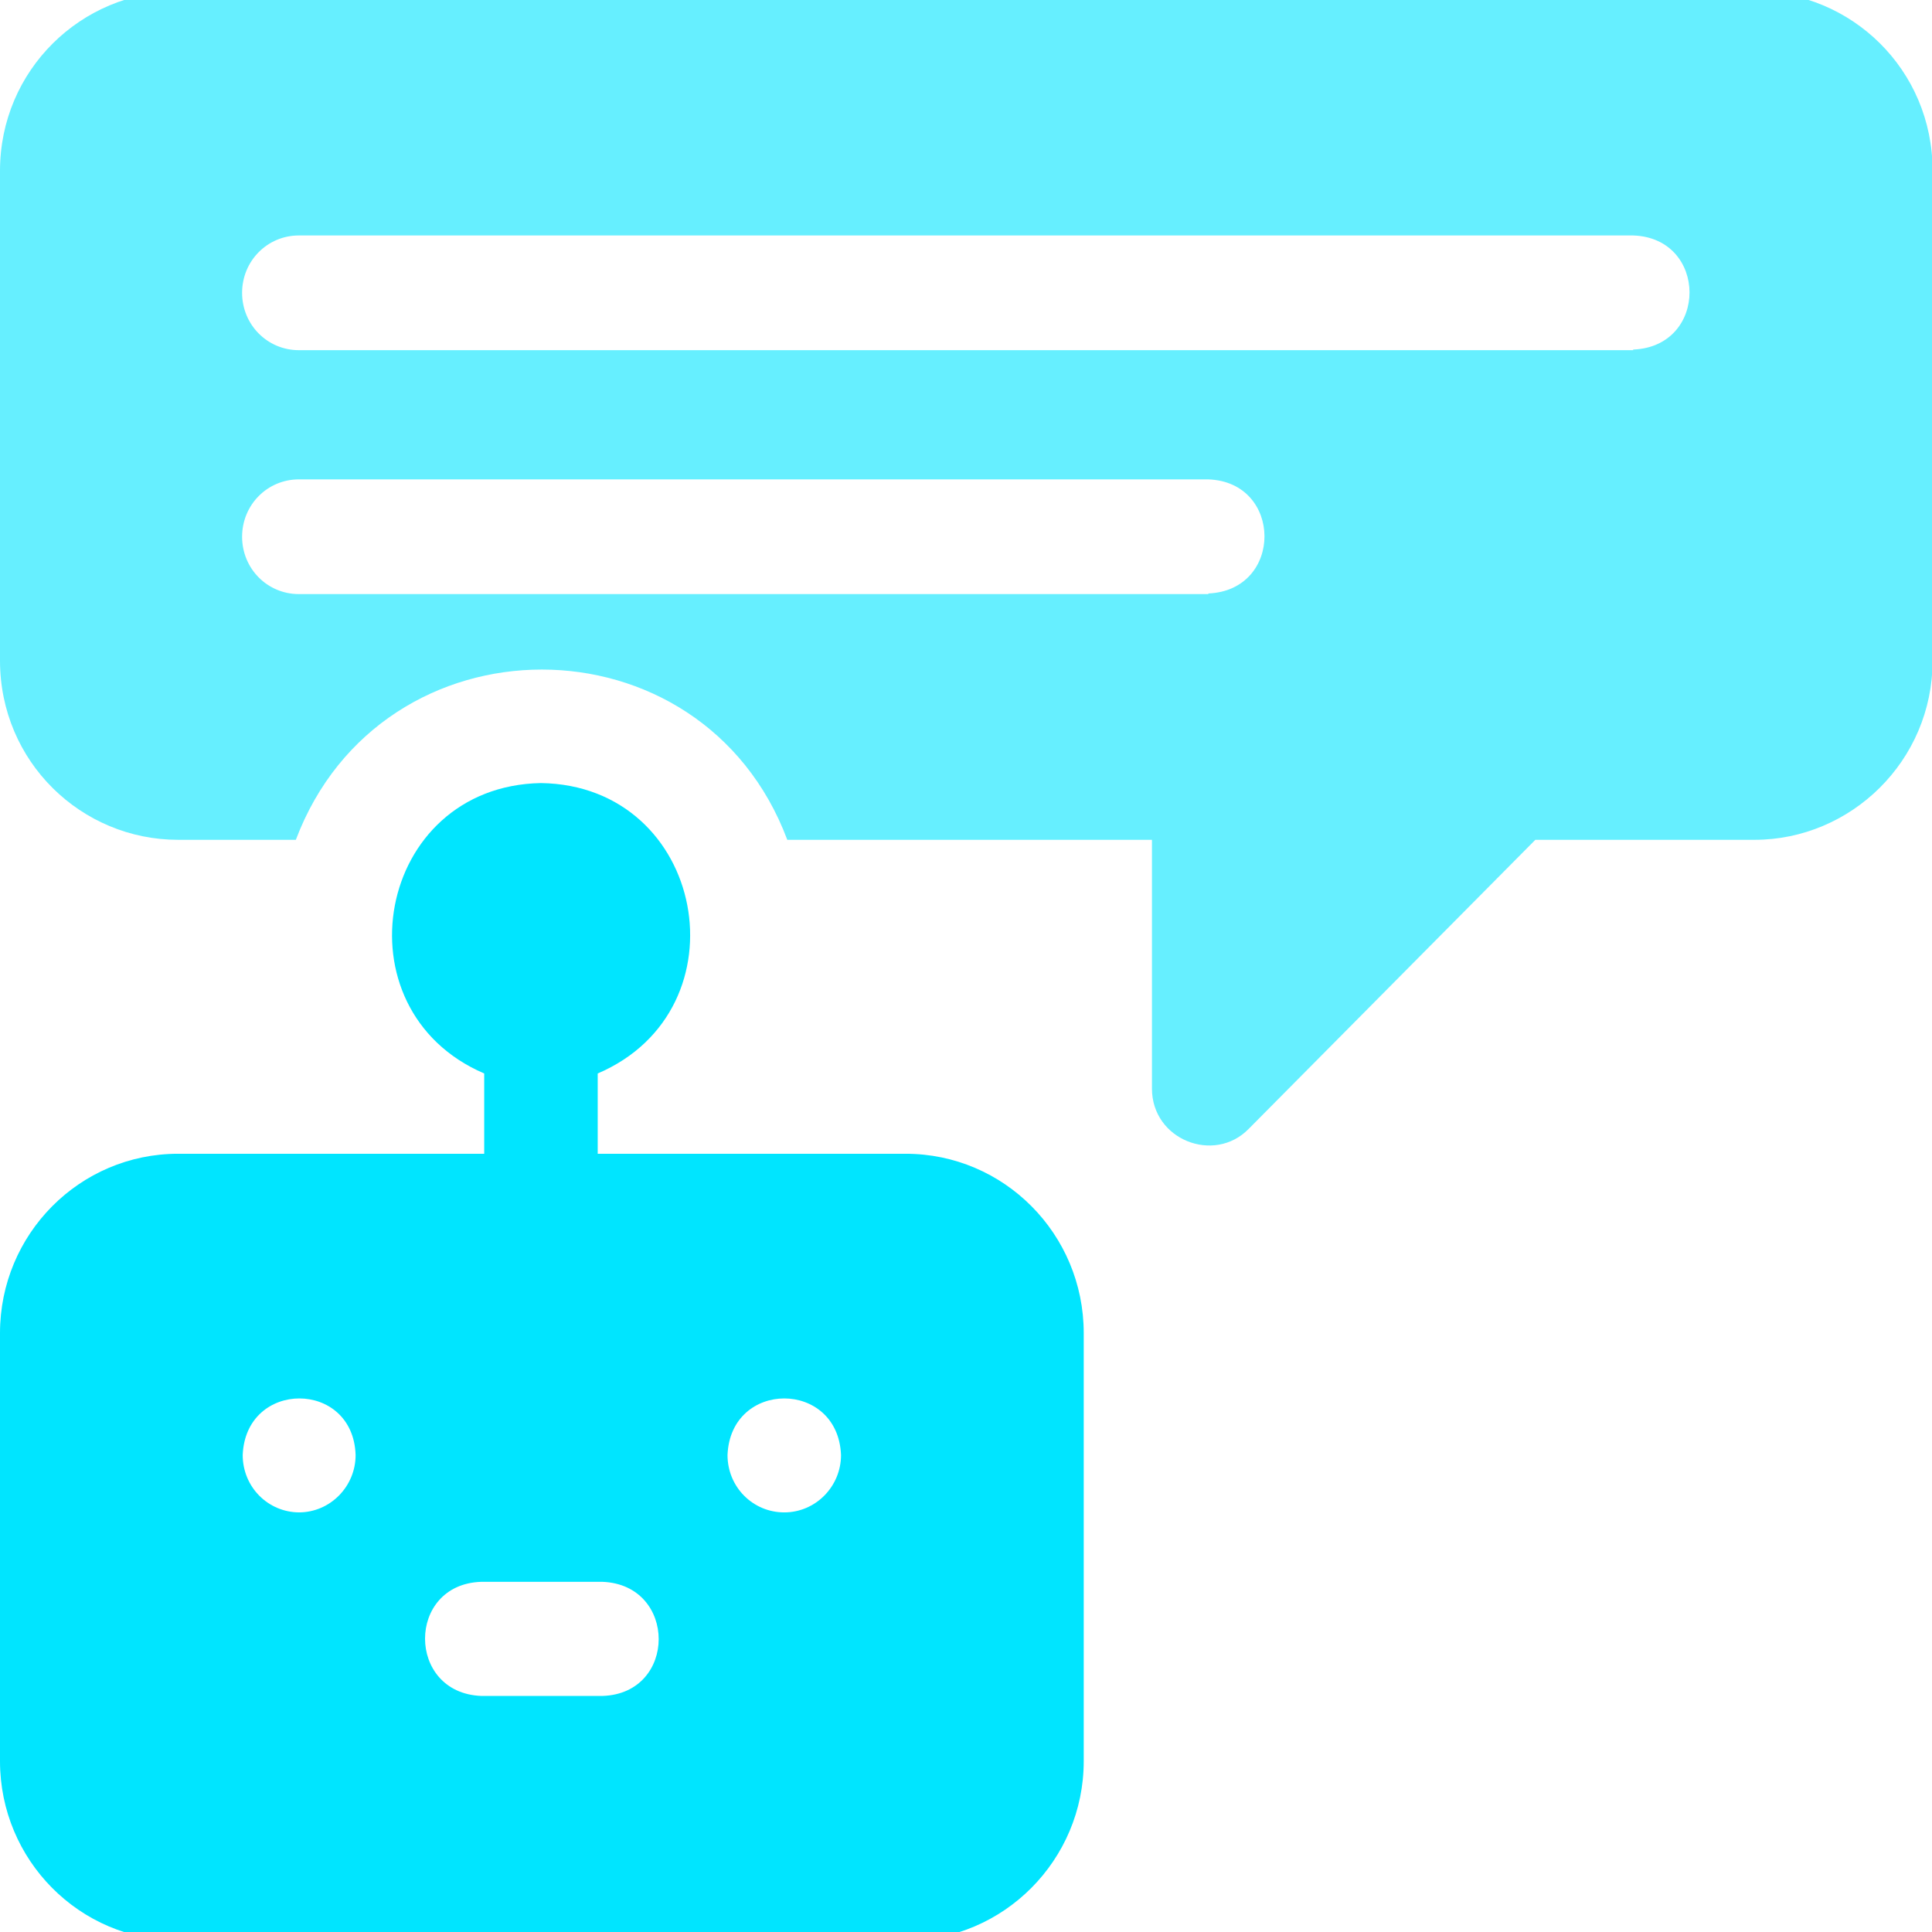
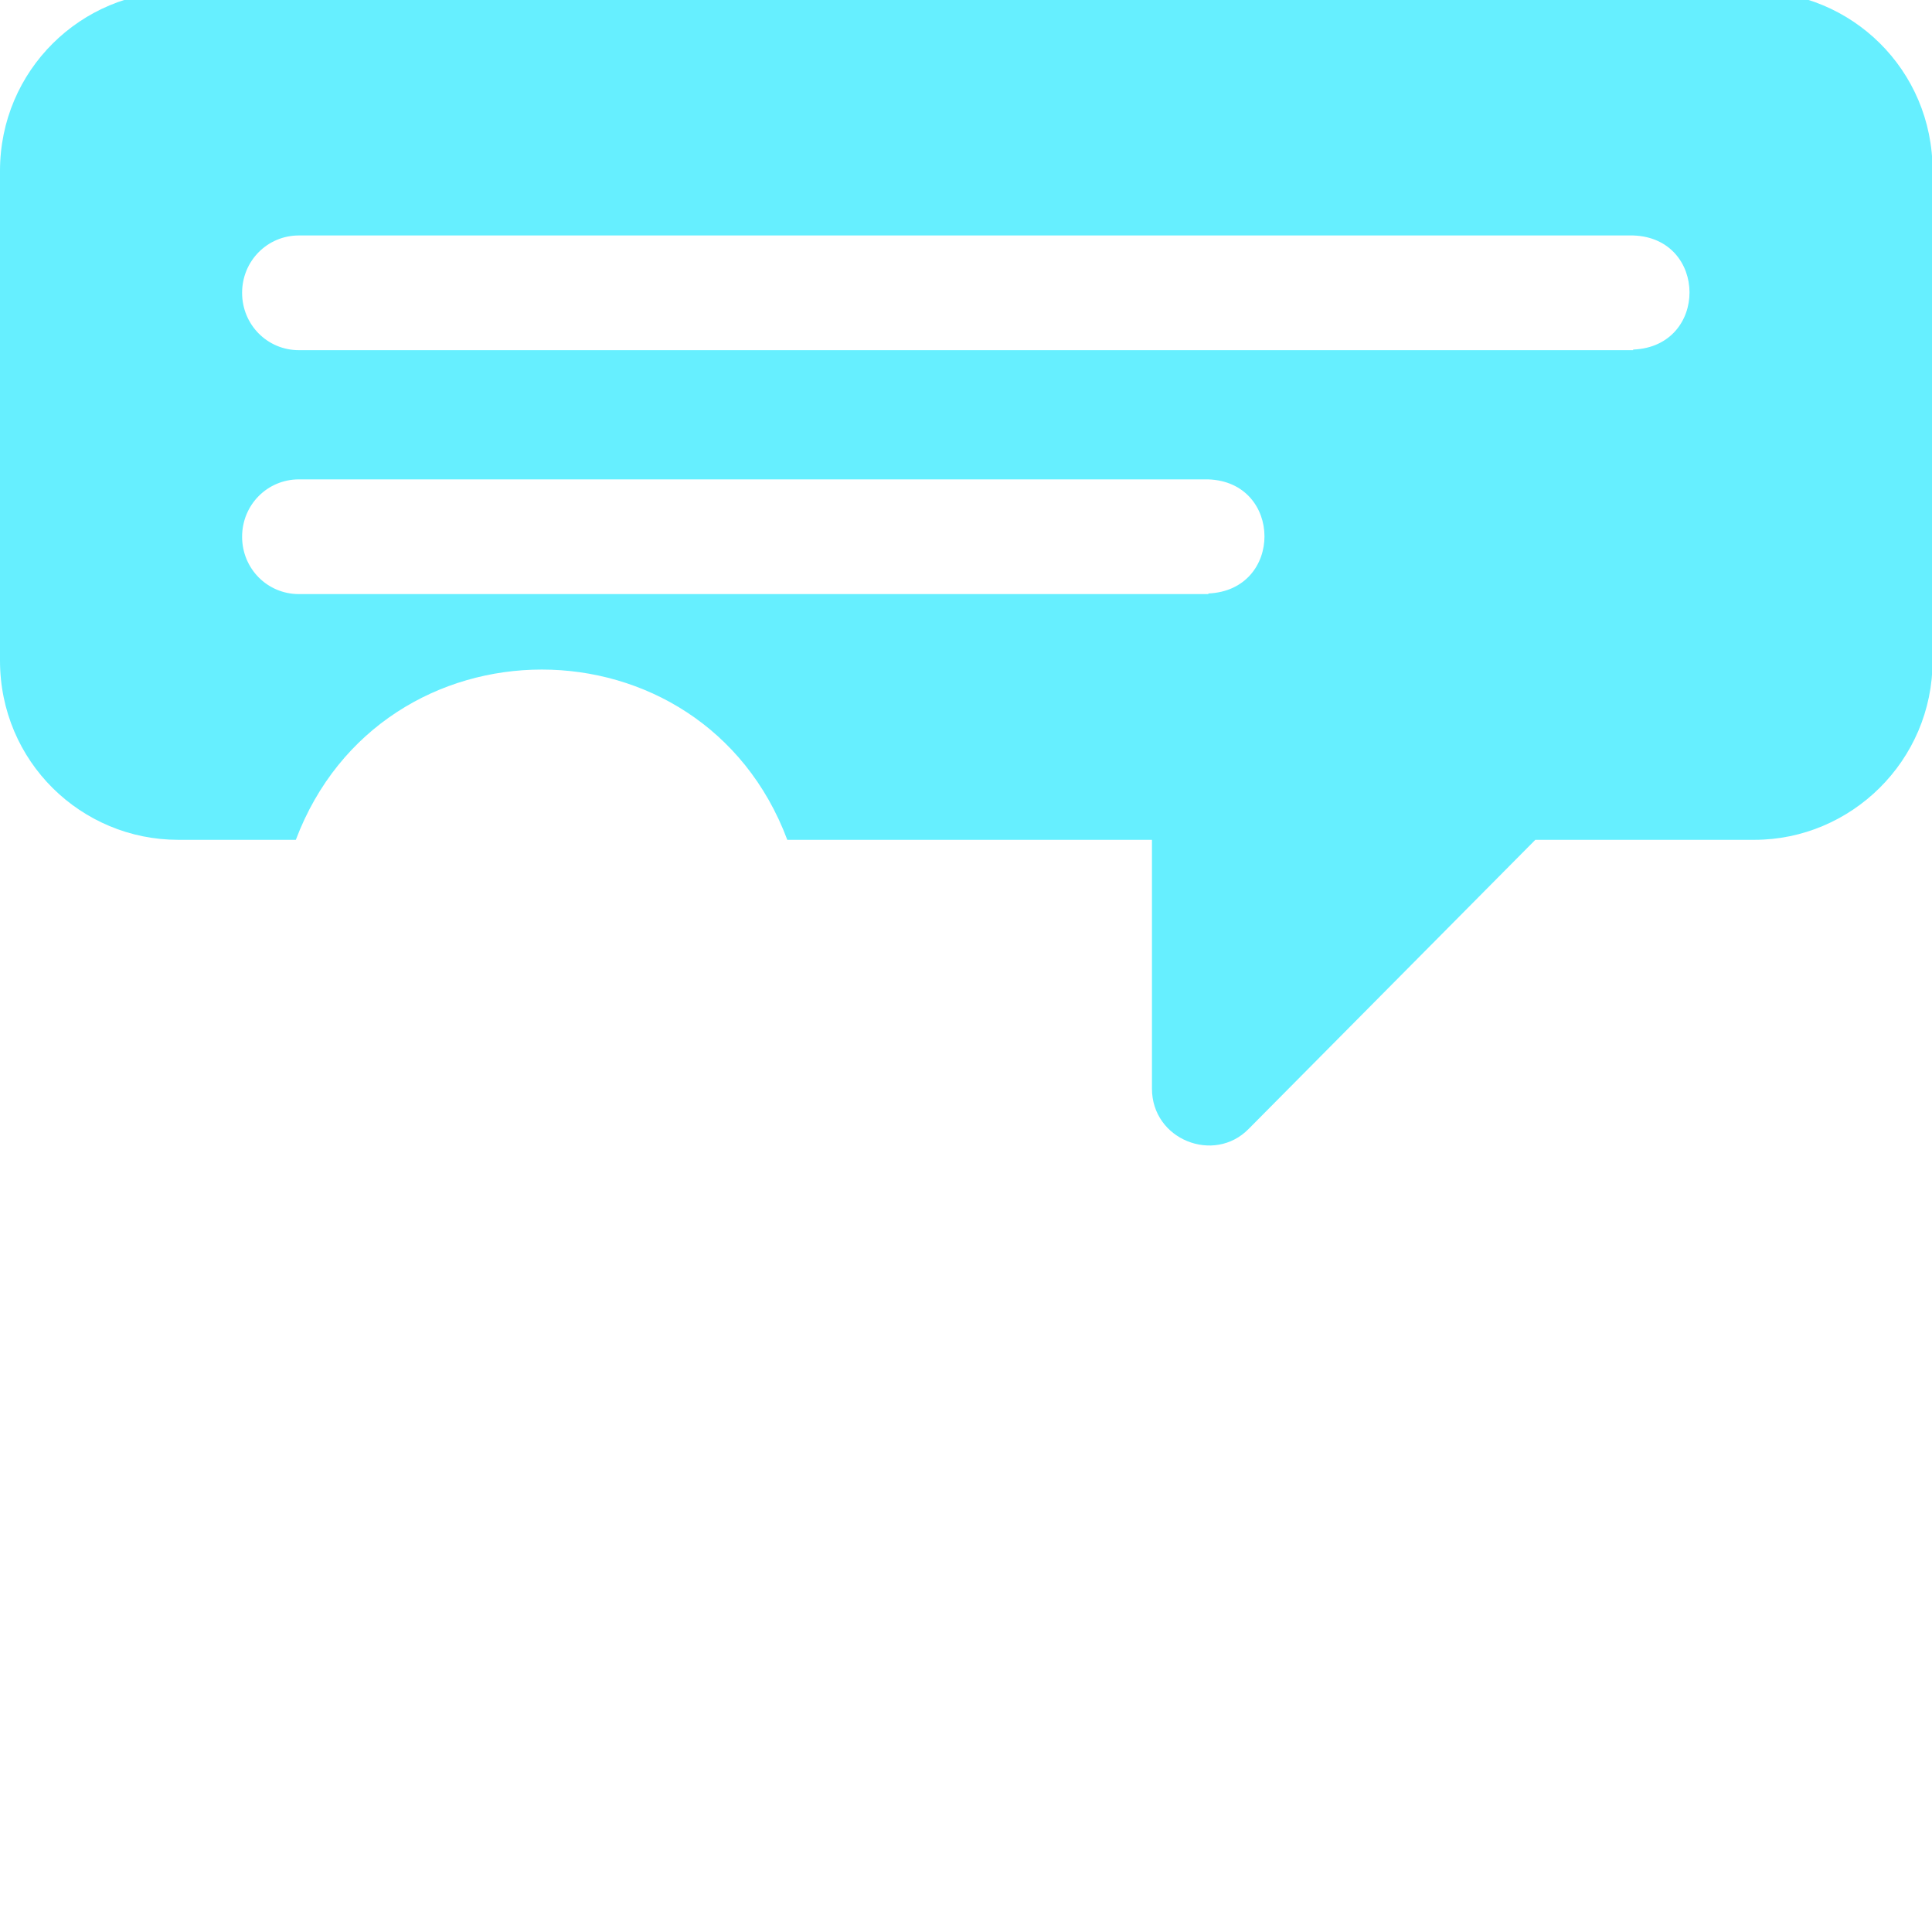
<svg xmlns="http://www.w3.org/2000/svg" id="a" viewBox="0 0 32 32">
  <path d="M27.05,5.8H4.95c-.52,0-.94-.42-.94-.95s.42-.95,.94-.95H27.05c1.24,.04,1.25,1.84,0,1.89m-7.03,4.05H4.95c-.52,0-.94-.42-.94-.95s.42-.95,.94-.95h15.06c1.24,.04,1.25,1.84,0,1.89M29.05-.14H2.95C1.35-.14,0,1.16,0,2.83V10.94c0,1.68,1.35,2.97,2.95,2.97h1.95c1.42-3.76,6.73-3.76,8.14,0h6.04v4.12c0,.85,1.03,1.25,1.6,.67l4.75-4.79h3.63c1.59,0,2.95-1.3,2.95-2.97V2.83c0-1.68-1.35-2.97-2.95-2.97" fill="#00e5ff" opacity=".6" />
-   <path d="M12.99,25.05c-.52,0-.94-.42-.94-.95,.05-1.25,1.83-1.25,1.88,0,0,.52-.42,.95-.94,.95m-3.01,3.04h-2.01c-1.24-.05-1.24-1.85,0-1.89h2.01c1.24,.05,1.24,1.85,0,1.89m-5.02-3.04c-.52,0-.94-.42-.94-.95,.05-1.25,1.83-1.25,1.87,0,0,.52-.42,.95-.94,.95m10.04-5.94h-5.09v-1.33c2.48-1.06,1.79-4.77-.94-4.81-2.73,.05-3.41,3.75-.94,4.81v1.33H2.95C1.32,19.11,0,20.44,0,22.08v7.09c0,1.64,1.32,2.97,2.95,2.97H15c1.62,0,2.95-1.33,2.95-2.97v-7.09c0-1.64-1.32-2.97-2.95-2.97" fill="#00e5ff" />
</svg>